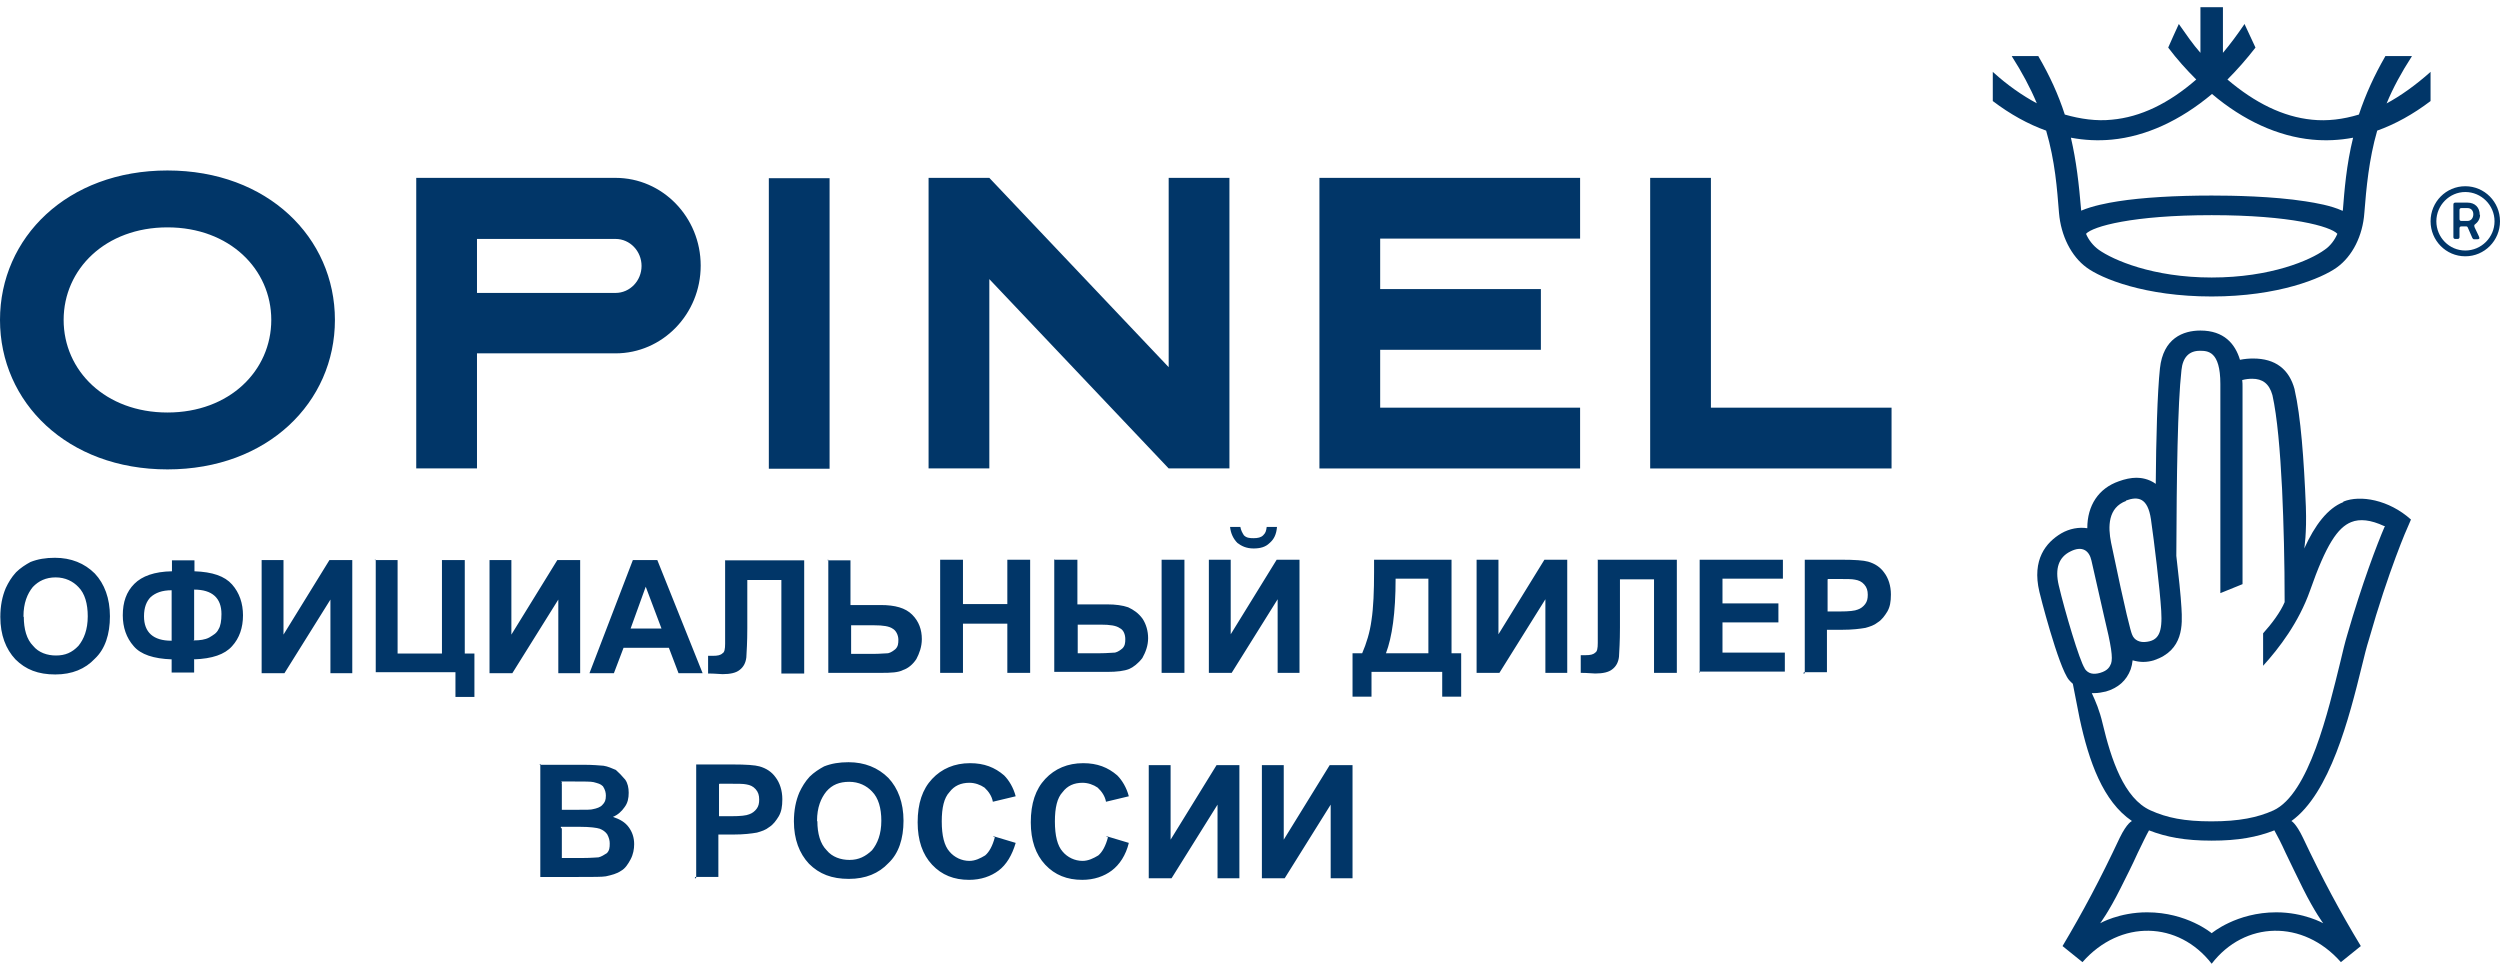
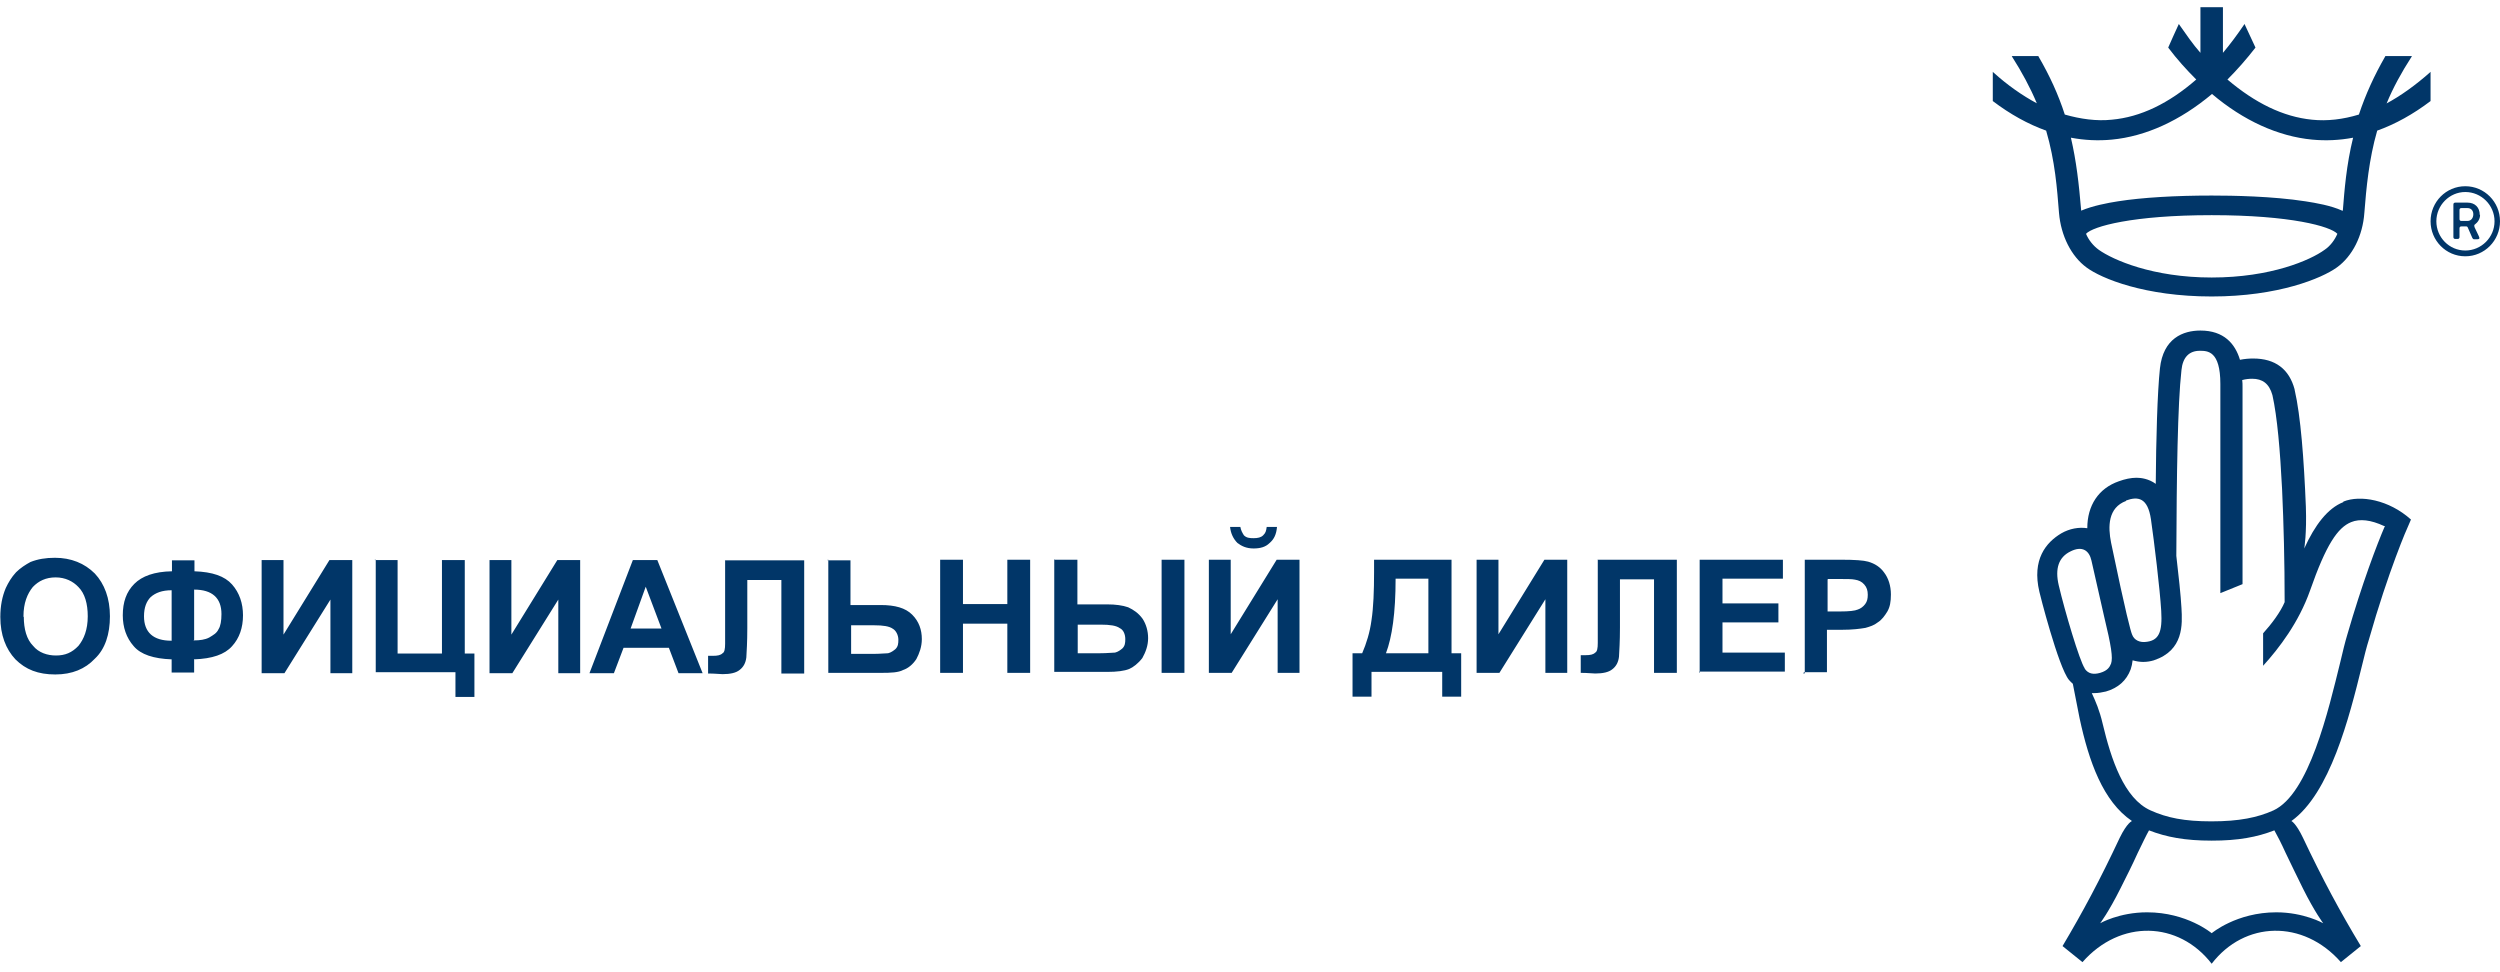
<svg xmlns="http://www.w3.org/2000/svg" xml:space="preserve" width="162px" height="63px" version="1.1" style="shape-rendering:geometricPrecision; text-rendering:geometricPrecision; image-rendering:optimizeQuality; fill-rule:evenodd; clip-rule:evenodd" viewBox="0 0 7778 2978">
  <defs>
    <style type="text/css">
   
    .fil1 {fill:#013668}
    .fil0 {fill:#013668;fill-rule:nonzero}
   
  </style>
  </defs>
  <g id="Слой_x0020_1">
    <g id="_688626896">
-       <path class="fil0" d="M3926 2357l68 0 0 232 143 -232 71 0 0 352 -68 0 0 -229 -143 229 -71 0 0 -352zm-352 0l68 0 0 232 143 -232 71 0 0 352 -68 0 0 -229 -143 229 -71 0 0 -352zm-132 221l70 21c-9,38 -29,68 -53,86 -24,18 -55,29 -92,29 -47,0 -85,-15 -115,-47 -30,-32 -45,-76 -45,-132 0,-59 15,-103 45,-135 30,-32 70,-49 118,-49 44,0 77,13 106,38 15,15 29,38 36,65l-71 17c-3,-17 -13,-32 -26,-44 -13,-9 -30,-15 -47,-15 -26,0 -47,9 -62,29 -17,18 -24,49 -24,91 0,45 8,76 24,94 15,18 38,29 62,29 18,0 34,-8 49,-17 13,-11 23,-30 30,-56l-2 -2 -2 0 0 0 -1 -2zm-352 0l70 21c-11,38 -29,68 -53,86 -24,18 -55,29 -92,29 -47,0 -85,-15 -115,-47 -30,-32 -45,-76 -45,-132 0,-59 15,-103 45,-135 30,-32 70,-49 118,-49 44,0 77,13 106,38 15,15 29,38 36,65l-71 17c-3,-17 -13,-32 -26,-44 -13,-9 -30,-15 -47,-15 -26,0 -47,9 -62,29 -17,18 -24,49 -24,91 0,45 8,76 24,94 15,18 38,29 62,29 18,0 34,-8 49,-17 13,-11 23,-30 30,-56l-2 -2 -2 0 0 0 -1 -2zm-547 -47c0,39 9,71 29,91 17,21 44,30 71,30 29,0 50,-11 70,-30 17,-21 29,-50 29,-92 0,-39 -9,-71 -29,-91 -17,-18 -41,-30 -71,-30 -30,0 -53,9 -71,30 -17,21 -29,50 -29,91l0 2 2 0 -1 -1zm-73 2c0,-36 6,-65 17,-91 8,-17 18,-34 32,-49 13,-13 30,-24 45,-32 23,-9 47,-13 76,-13 50,0 92,17 124,49 30,32 47,77 47,133 0,56 -15,102 -47,132 -30,32 -71,49 -123,49 -53,0 -92,-15 -124,-47 -30,-32 -47,-76 -47,-132l0 -2 2 0 -2 2 0 1zm-233 -117l0 100 38 0c29,0 47,-2 56,-6 9,-3 17,-9 23,-17 6,-8 8,-17 8,-29 0,-13 -3,-23 -11,-32 -8,-9 -17,-13 -29,-15 -9,-2 -26,-2 -50,-2l-34 0 2 0 -2 0 0 0 0 1 -1 0zm-71 291l0 -352 112 0c44,0 71,2 85,6 21,6 38,17 50,34 13,17 21,41 21,68 0,23 -3,39 -11,53 -8,13 -17,26 -30,34 -11,9 -24,13 -38,17 -17,3 -41,6 -73,6l-47 0 0 132 -71 0 -2 2 0 2 3 0 1 -2 0 0zm-418 -153l0 92 65 0c26,0 44,-2 49,-2 9,-2 18,-8 26,-13 8,-8 9,-17 9,-30 0,-9 -2,-18 -8,-29 -6,-8 -13,-13 -23,-17 -9,-3 -30,-6 -62,-6l-59 0 0 2 0 2 0 0 1 0 2 1zm0 -139l0 81 47 0c29,0 45,0 50,-2 11,-2 23,-6 29,-13 8,-8 11,-15 11,-29 0,-9 -2,-18 -9,-29 -8,-8 -15,-9 -29,-13 -8,-2 -29,-2 -60,-2l-41 0 2 2 0 3 -1 0 1 2zm-71 -59l139 0c29,0 49,2 62,3 13,2 26,8 38,13 9,8 18,17 29,30 8,11 11,26 11,41 0,17 -3,32 -13,45 -9,13 -21,24 -36,30 23,8 38,17 49,32 11,15 17,32 17,53 0,15 -3,32 -11,47 -8,15 -17,29 -30,36 -13,9 -29,13 -47,17 -11,2 -39,2 -86,2l-118 0 0 -352 2 2 -2 2 -2 -2 -2 1 0 0z" />
      <path class="fil0" d="M5686 1779l0 100 38 0c29,0 47,-2 56,-6 9,-3 17,-9 23,-17 6,-8 8,-17 8,-29 0,-13 -3,-23 -11,-32 -8,-9 -17,-13 -29,-15 -9,-2 -26,-2 -50,-2l-34 0 2 0 -2 0 0 0 0 1 -1 0zm-71 291l0 -352 112 0c44,0 71,2 85,6 21,6 38,17 50,34 13,17 21,41 21,68 0,23 -3,39 -11,53 -8,13 -17,26 -30,34 -11,9 -24,13 -38,17 -17,3 -41,6 -73,6l-47 0 0 132 -71 0 -2 2 0 2 3 0 1 -2 0 0zm-327 0l0 -352 259 0 0 59 -188 0 0 77 174 0 0 59 -174 0 0 94 194 0 0 59 -267 0 0 2 2 2 0 2 0 -1 0 -1zm-318 -352l247 0 0 352 -71 0 0 -291 -106 0 0 150c0,44 -2,73 -3,91 -2,17 -9,30 -21,39 -11,9 -29,13 -53,13 -8,0 -23,-2 -45,-2l0 -55 15 0c15,0 24,-2 30,-8 6,-3 8,-13 8,-30l0 -60 0 -200 -2 0 2 0 -1 1 0 0zm-376 0l68 0 0 232 143 -232 71 0 0 352 -68 0 0 -229 -143 229 -71 0 0 -352zm-252 59c0,107 -11,182 -30,232l132 0 0 -232 -103 0 2 0 -1 0zm-68 -59l242 0 0 291 30 0 0 135 -59 0 0 -77 -220 0 0 77 -59 0 0 -135 30 0c13,-30 24,-65 29,-103 6,-39 8,-91 8,-150l0 -38 2 0 -2 0 -2 0 1 0zm-333 -102l32 0c-2,23 -9,38 -23,50 -13,13 -30,17 -50,17 -23,0 -38,-8 -50,-17 -13,-13 -21,-30 -23,-50l32 0c2,11 6,18 11,26 8,8 17,9 30,9 13,0 23,-2 30,-9 8,-8 9,-13 11,-26zm-180 102l68 0 0 232 143 -232 71 0 0 352 -68 0 0 -229 -143 229 -71 0 0 -352zm-147 0l71 0 0 352 -71 0 0 -352zm-262 291l70 0c23,0 38,-2 47,-2 9,-2 17,-8 23,-13 8,-8 9,-17 9,-29 0,-15 -6,-29 -17,-34 -11,-8 -30,-11 -60,-11l-71 0 0 92 0 -2 -2 0 2 -2 -1 2 0 -1zm-71 -291l71 0 0 139 94 0c24,0 47,3 64,9 17,8 32,18 45,36 11,17 17,38 17,60 0,24 -8,44 -18,62 -13,17 -29,29 -41,34 -15,6 -38,9 -68,9l-165 0 0 -352 0 2 2 0 -1 1 0 0zm-356 352l0 -352 71 0 0 138 138 0 0 -138 71 0 0 352 -71 0 0 -153 -138 0 0 153 -71 0zm-279 -59l70 0c23,0 38,-2 47,-2 9,-2 17,-8 23,-13 8,-8 9,-17 9,-29 0,-15 -8,-29 -17,-34 -11,-8 -30,-11 -59,-11l-71 0 0 92 0 -2 -2 0 0 -2 0 2 0 -1zm-71 -291l71 0 0 139 94 0c45,0 77,9 98,30 21,21 30,47 30,76 0,24 -8,45 -17,62 -11,17 -26,29 -41,34 -15,8 -38,9 -68,9l-165 0 0 -352 -2 0 0 2 0 0 1 0 -1 0zm-320 0l247 0 0 352 -71 0 0 -291 -106 0 0 150c0,44 -2,73 -3,91 -2,17 -9,30 -21,39 -11,9 -29,13 -53,13 -9,0 -23,-2 -45,-2l0 -55 15 0c15,0 24,-2 30,-8 6,-3 8,-13 8,-30l0 -60 0 -200 -2 0 2 0 -1 1 0 0zm-197 212l-49 -130 -47 130 96 0 2 0 -2 0zm130 139l-77 0 -30 -79 -141 0 -30 79 -76 0 135 -352 76 0 141 352 2 0 0 0 -1 0 1 0zm-665 -352l68 0 0 232 143 -232 71 0 0 352 -68 0 0 -229 -143 229 -71 0 0 -352zm-357 0l71 0 0 291 138 0 0 -291 71 0 0 291 30 0 0 135 -59 0 0 -77 -248 0 0 -352 0 2 -2 0 -2 0 1 0 0 1zm-352 0l68 0 0 232 143 -232 71 0 0 352 -68 0 0 -229 -143 229 -71 0 0 -352zm-280 250l0 -156c-30,0 -50,8 -65,21 -13,13 -21,32 -21,60 0,50 29,76 85,76l2 0 0 0 -1 0 0 -1zm70 0c17,0 34,-2 47,-9 13,-8 23,-13 29,-26 6,-9 9,-26 9,-47 0,-50 -29,-76 -85,-76l0 156 -2 2 2 0 0 0zm0 59l0 41 -70 0 0 -41c-56,-2 -96,-15 -118,-41 -23,-26 -34,-59 -34,-96 0,-41 11,-73 36,-98 24,-24 62,-38 117,-39l0 -34 70 0 0 34c56,2 94,15 117,41 23,26 34,59 34,96 0,38 -11,71 -34,96 -23,26 -62,39 -118,41l2 0 -1 -1 -1 1zm-530 -133c0,39 9,71 29,91 17,21 44,30 71,30 29,0 50,-9 70,-30 17,-21 29,-50 29,-92 0,-39 -9,-71 -29,-91 -17,-18 -41,-30 -71,-30 -30,0 -53,11 -71,30 -17,21 -29,50 -29,91l0 2 2 0 -1 -1zm-73 2c0,-36 6,-65 17,-91 8,-17 18,-34 32,-49 13,-13 30,-24 45,-32 23,-9 47,-13 76,-13 50,0 92,17 124,49 30,32 47,77 47,133 0,56 -15,102 -47,132 -30,32 -71,49 -123,49 -53,0 -92,-15 -124,-47 -30,-32 -47,-76 -47,-132l0 -2 2 0 -2 2 0 1z" />
-       <path class="fil1" d="M5885 1245l0 189 -751 0 0 0 0 -904 189 0 0 715 561 0zm-1091 -369l0 189 -500 0 0 180 622 0 0 189 -811 0 0 -904 811 0 0 189 -622 0 0 157 500 0zm-2879 12l-431 0 0 -168 431 0c45,0 81,38 81,84 0,46 -36,84 -81,84l0 0zm-620 -358l620 0c146,0 265,122 265,273 0,151 -119,273 -265,273l0 0 -431 0 0 358 -189 0 0 -904zm1783 0l558 589 0 -589 189 0 0 904 -189 0 -558 -589 0 589 -189 0 0 -904 189 0zm-2557 154c193,0 323,130 323,288l0 0c0,158 -130,288 -323,288 -193,0 -323,-130 -323,-288l0 0c0,-158 130,-288 323,-288l0 0zm0 -177c312,0 521,209 521,465l0 0c0,256 -209,465 -521,465 -312,0 -521,-209 -521,-465l0 0c0,-256 209,-465 521,-465l0 0zm1871 24l189 0 0 904 -189 0 0 -904z" />
      <path class="fil1" d="M7670 756c-50,0 -90,-41 -90,-91 0,-50 41,-91 90,-91 50,0 91,41 91,91 0,50 -41,91 -91,91zm0 -200c-60,0 -108,49 -108,109 0,60 48,109 108,109 60,0 108,-49 108,-109 0,-60 -48,-109 -108,-109zm7 108l-19 0c-4,0 -6,-2 -6,-6l0 -28c0,-4 2,-6 6,-6l19 0c11,0 18,8 18,19 0,12 -7,21 -18,21zm38 -19c0,-23 -15,-38 -38,-38l-38 0c-4,0 -6,2 -6,6l0 101c0,4 2,6 6,6l7 0c4,0 6,-2 6,-6l0 -27c0,-4 2,-6 6,-6l15 0c2,0 4,1 5,4l14 32c1,2 3,4 5,4l10 0c4,0 7,-1 7,-4 0,-2 -2,-5 -3,-8l-11 -23c-1,-2 -2,-4 -2,-7 0,-2 0,-3 2,-4 9,-7 16,-17 16,-30zm-295 968c-25,58 -71,179 -117,338 -7,23 -14,52 -22,86 -37,150 -97,410 -208,461 -49,22 -106,34 -193,34 -84,0 -138,-11 -189,-34 -83,-37 -123,-160 -149,-269 -10,-43 -22,-70 -34,-96 3,0 6,0 8,0 12,0 23,-2 36,-5 38,-11 64,-34 77,-69 3,-9 5,-18 6,-28 11,3 22,5 33,5 12,0 23,-2 33,-5 93,-31 89,-111 86,-163 -2,-38 -9,-102 -16,-162 1,-251 4,-471 16,-578 4,-40 24,-60 57,-60 24,0 64,0 64,103l0 651 69 -28 0 -614c0,-7 0,-14 -1,-21 11,-3 22,-4 31,-4 32,0 53,15 63,51 15,67 24,173 30,292 5,109 8,225 8,352 -13,31 -40,67 -67,97l0 101c50,-55 111,-135 146,-234 50,-143 86,-196 128,-213 27,-11 61,-7 102,12zm-255 1128c37,74 63,108 63,108 0,0 -60,-34 -146,-34 -124,0 -201,65 -201,65 0,0 -77,-65 -201,-65 -87,0 -146,34 -146,34 0,0 26,-34 63,-108 18,-36 37,-73 54,-111 14,-29 27,-56 35,-70 54,21 112,32 195,32 83,0 141,-11 195,-32 8,14 22,41 35,70 18,37 36,75 54,111zm-679 -685c-16,-23 -62,-178 -81,-259 -12,-52 0,-87 37,-105 36,-18 58,-3 65,29 5,21 39,172 39,172 23,95 28,130 22,148 -4,10 -10,22 -34,29 -21,6 -37,3 -48,-13zm128 -522c38,-14 68,-9 78,58 10,69 28,218 32,285 4,67 -7,94 -51,97 -14,1 -33,-4 -40,-24 -4,-10 -18,-59 -65,-285 -10,-50 -10,-109 47,-130zm676 5c-48,19 -88,71 -121,144 0,0 8,-46 5,-130 -6,-148 -16,-282 -35,-364l0 -1c-17,-63 -60,-96 -129,-96 -12,0 -26,1 -41,4 -15,-50 -50,-91 -123,-91 -54,0 -116,24 -126,118 -8,75 -12,221 -13,359 -22,-16 -46,-19 -60,-19 -17,0 -36,4 -55,11 -63,22 -98,75 -98,146 -26,-4 -55,1 -81,16 -47,28 -92,81 -68,182 0,2 59,234 92,274 4,4 8,9 12,12 7,35 16,81 21,107 29,135 73,259 163,320l0 0c0,0 -15,5 -38,52 0,0 0,0 0,0 -61,130 -115,231 -178,337l62 50c118,-134 299,-128 402,5 102,-133 284,-139 402,-5l62 -50c-64,-106 -119,-208 -180,-337 -22,-46 -36,-52 -36,-52 120,-86 180,-322 219,-481 8,-33 15,-61 22,-83 61,-215 121,-352 122,-353l9 -21c-69,-62 -158,-77 -210,-56zm-3 -907c-35,-16 -82,-24 -114,-29 -103,-16 -227,-18 -292,-18 -112,0 -216,6 -292,18 -32,5 -79,14 -114,29 -7,-83 -15,-154 -32,-227 42,8 85,10 127,6 106,-10 213,-59 312,-142 98,83 206,132 312,142 42,4 85,2 127,-6 -21,85 -27,164 -32,227zm-55 122c-44,32 -167,86 -351,86 -184,0 -307,-55 -351,-86 -18,-13 -32,-31 -40,-50 21,-23 145,-58 391,-58 246,0 370,35 391,58 -8,19 -22,38 -40,50zm193 -455c20,-49 47,-98 78,-146l1 -2 -83 0 0 1c-34,59 -61,118 -82,181 -49,15 -99,21 -146,16 -90,-9 -177,-52 -263,-125 30,-30 59,-63 87,-99l0 -1 -34 -73 -1 2c-21,31 -44,62 -66,88l0 -142 -70 0 0 142c-23,-26 -45,-58 -66,-88l-1 -2 -1 2 -16 35 -16 36 0 1c27,36 57,69 87,99 -85,74 -173,117 -263,125 -47,5 -97,-2 -146,-16 -20,-62 -47,-121 -82,-181l0 -1 -83 0 1 2c30,47 57,97 77,145 -45,-24 -92,-57 -135,-96l-2 -2 0 91 0 0c54,41 110,72 166,92 28,96 34,181 40,256 6,71 38,135 86,170 46,34 181,90 389,90 208,0 343,-57 389,-90 49,-35 81,-99 86,-170 6,-76 14,-166 40,-256 56,-20 112,-51 166,-92l0 0 0 -91 -2 2c-44,39 -91,73 -136,97z" />
    </g>
  </g>
</svg>